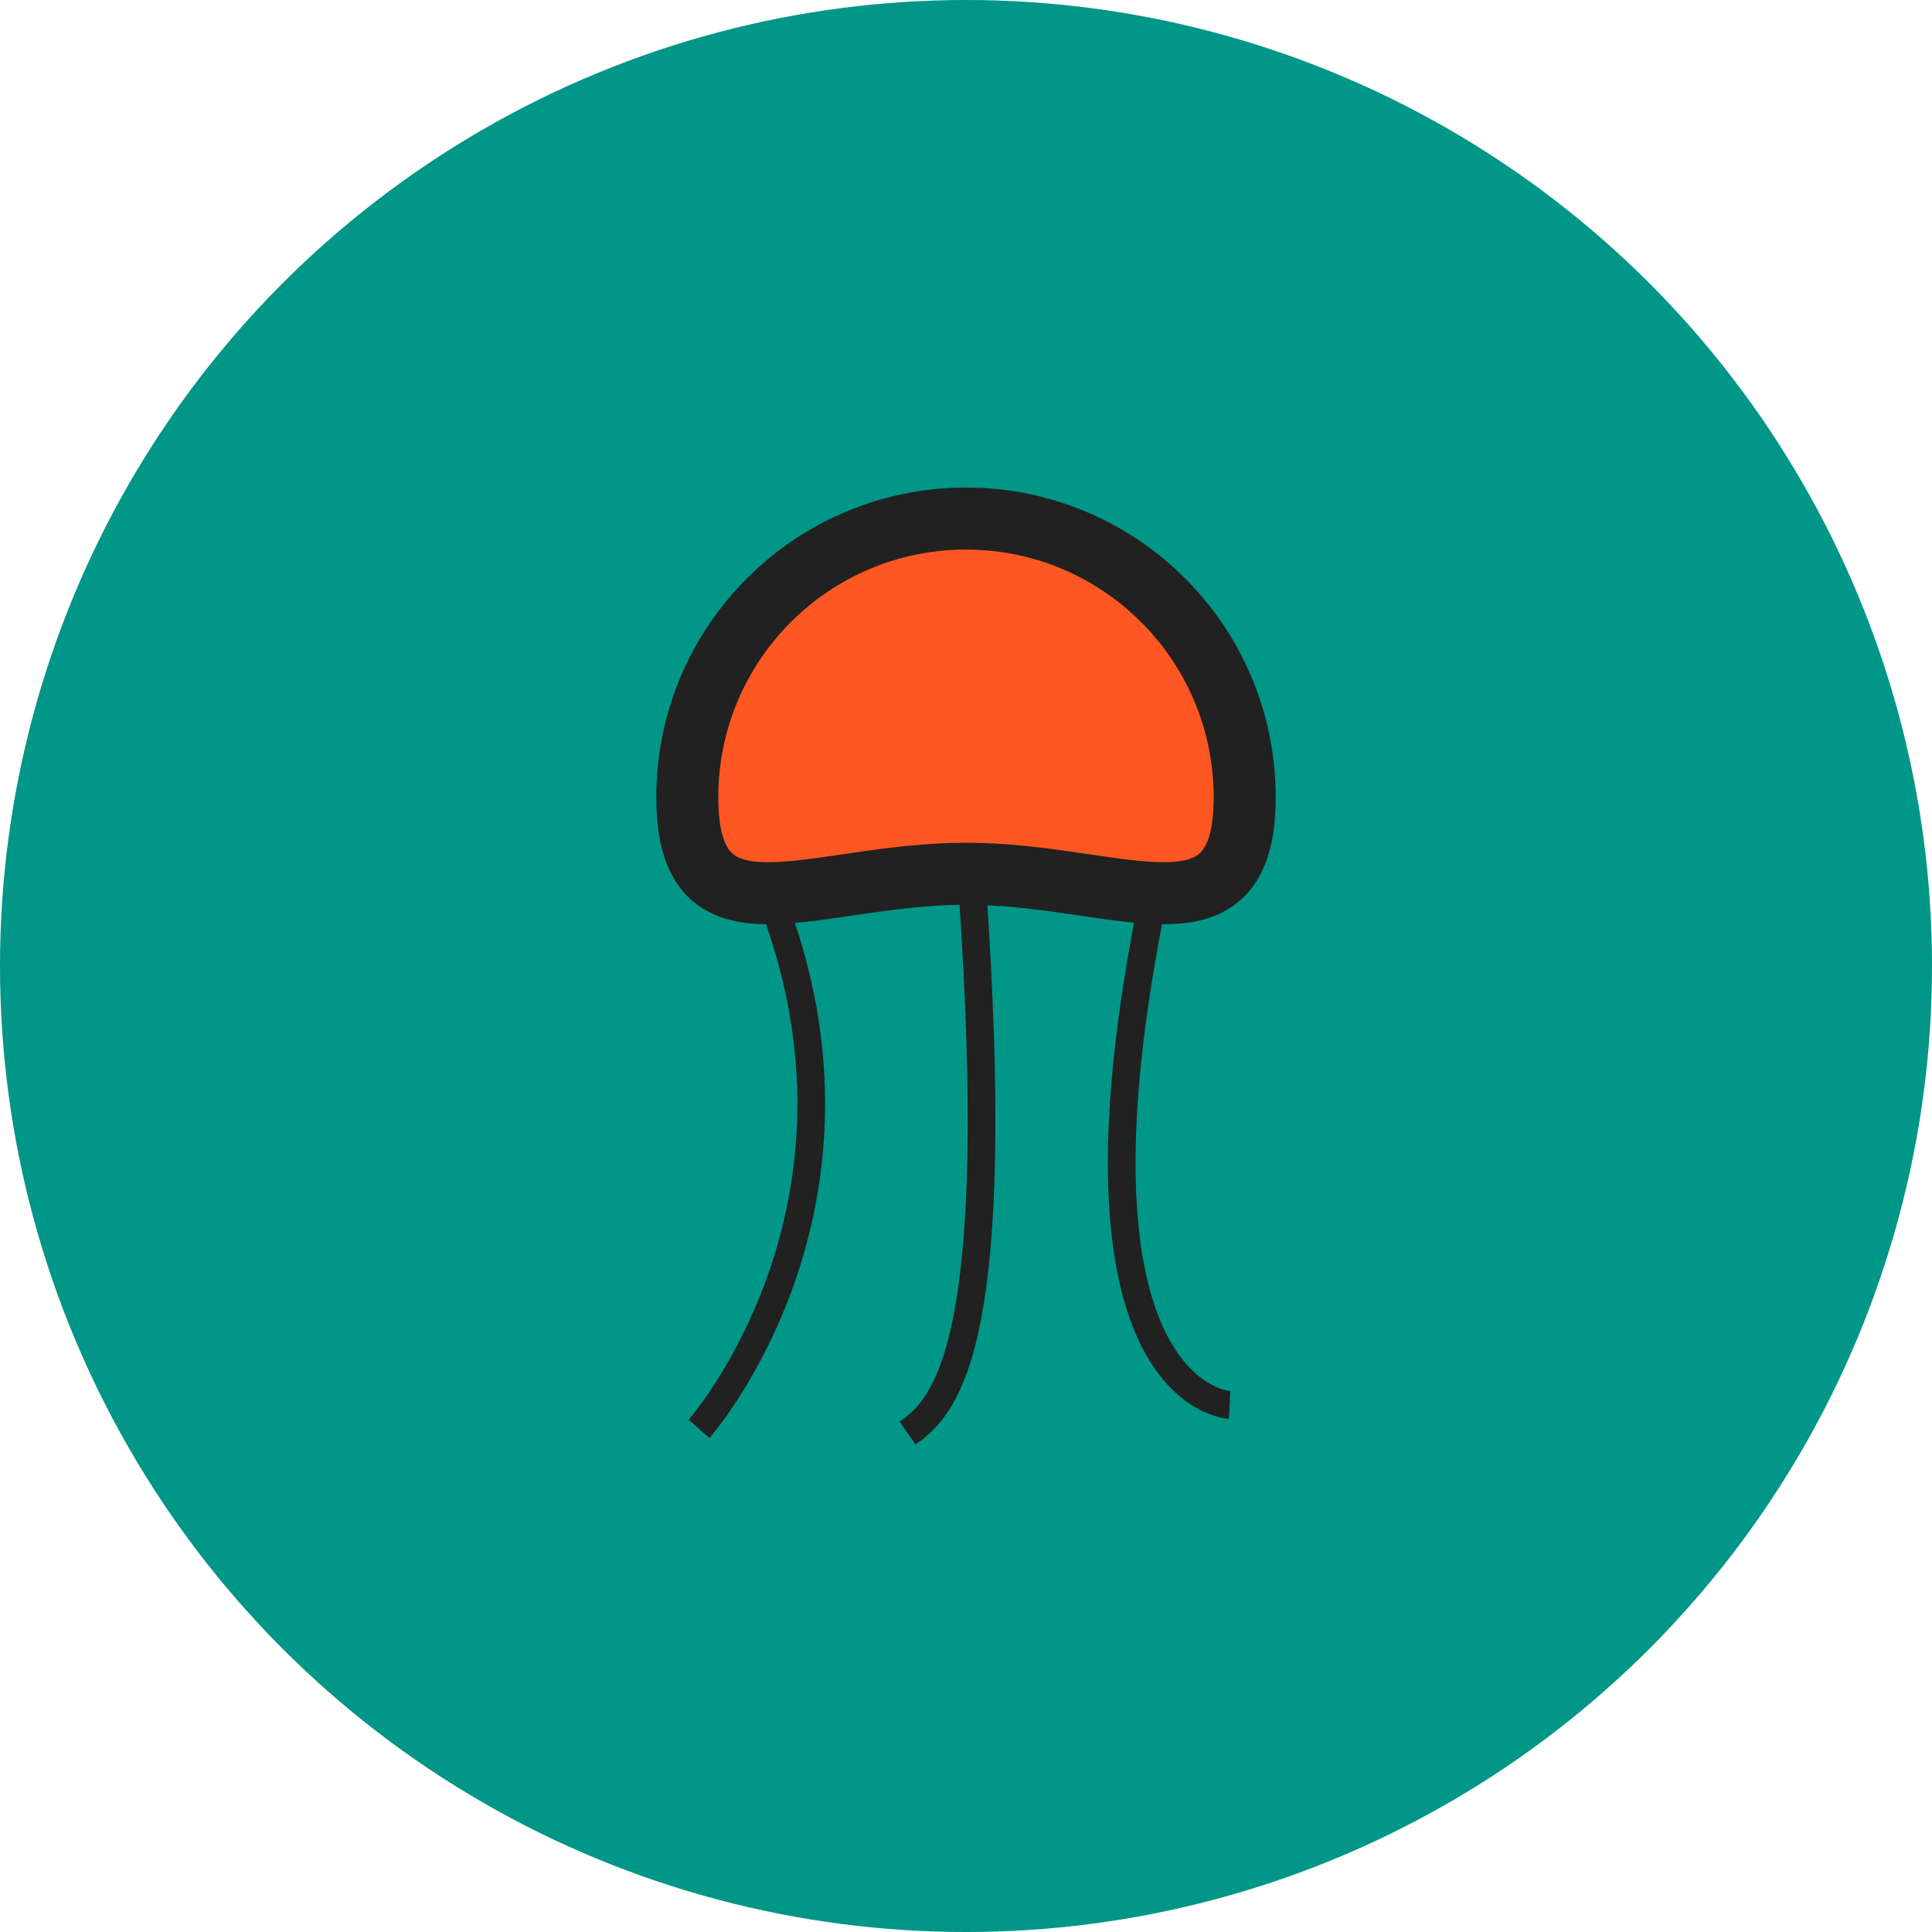
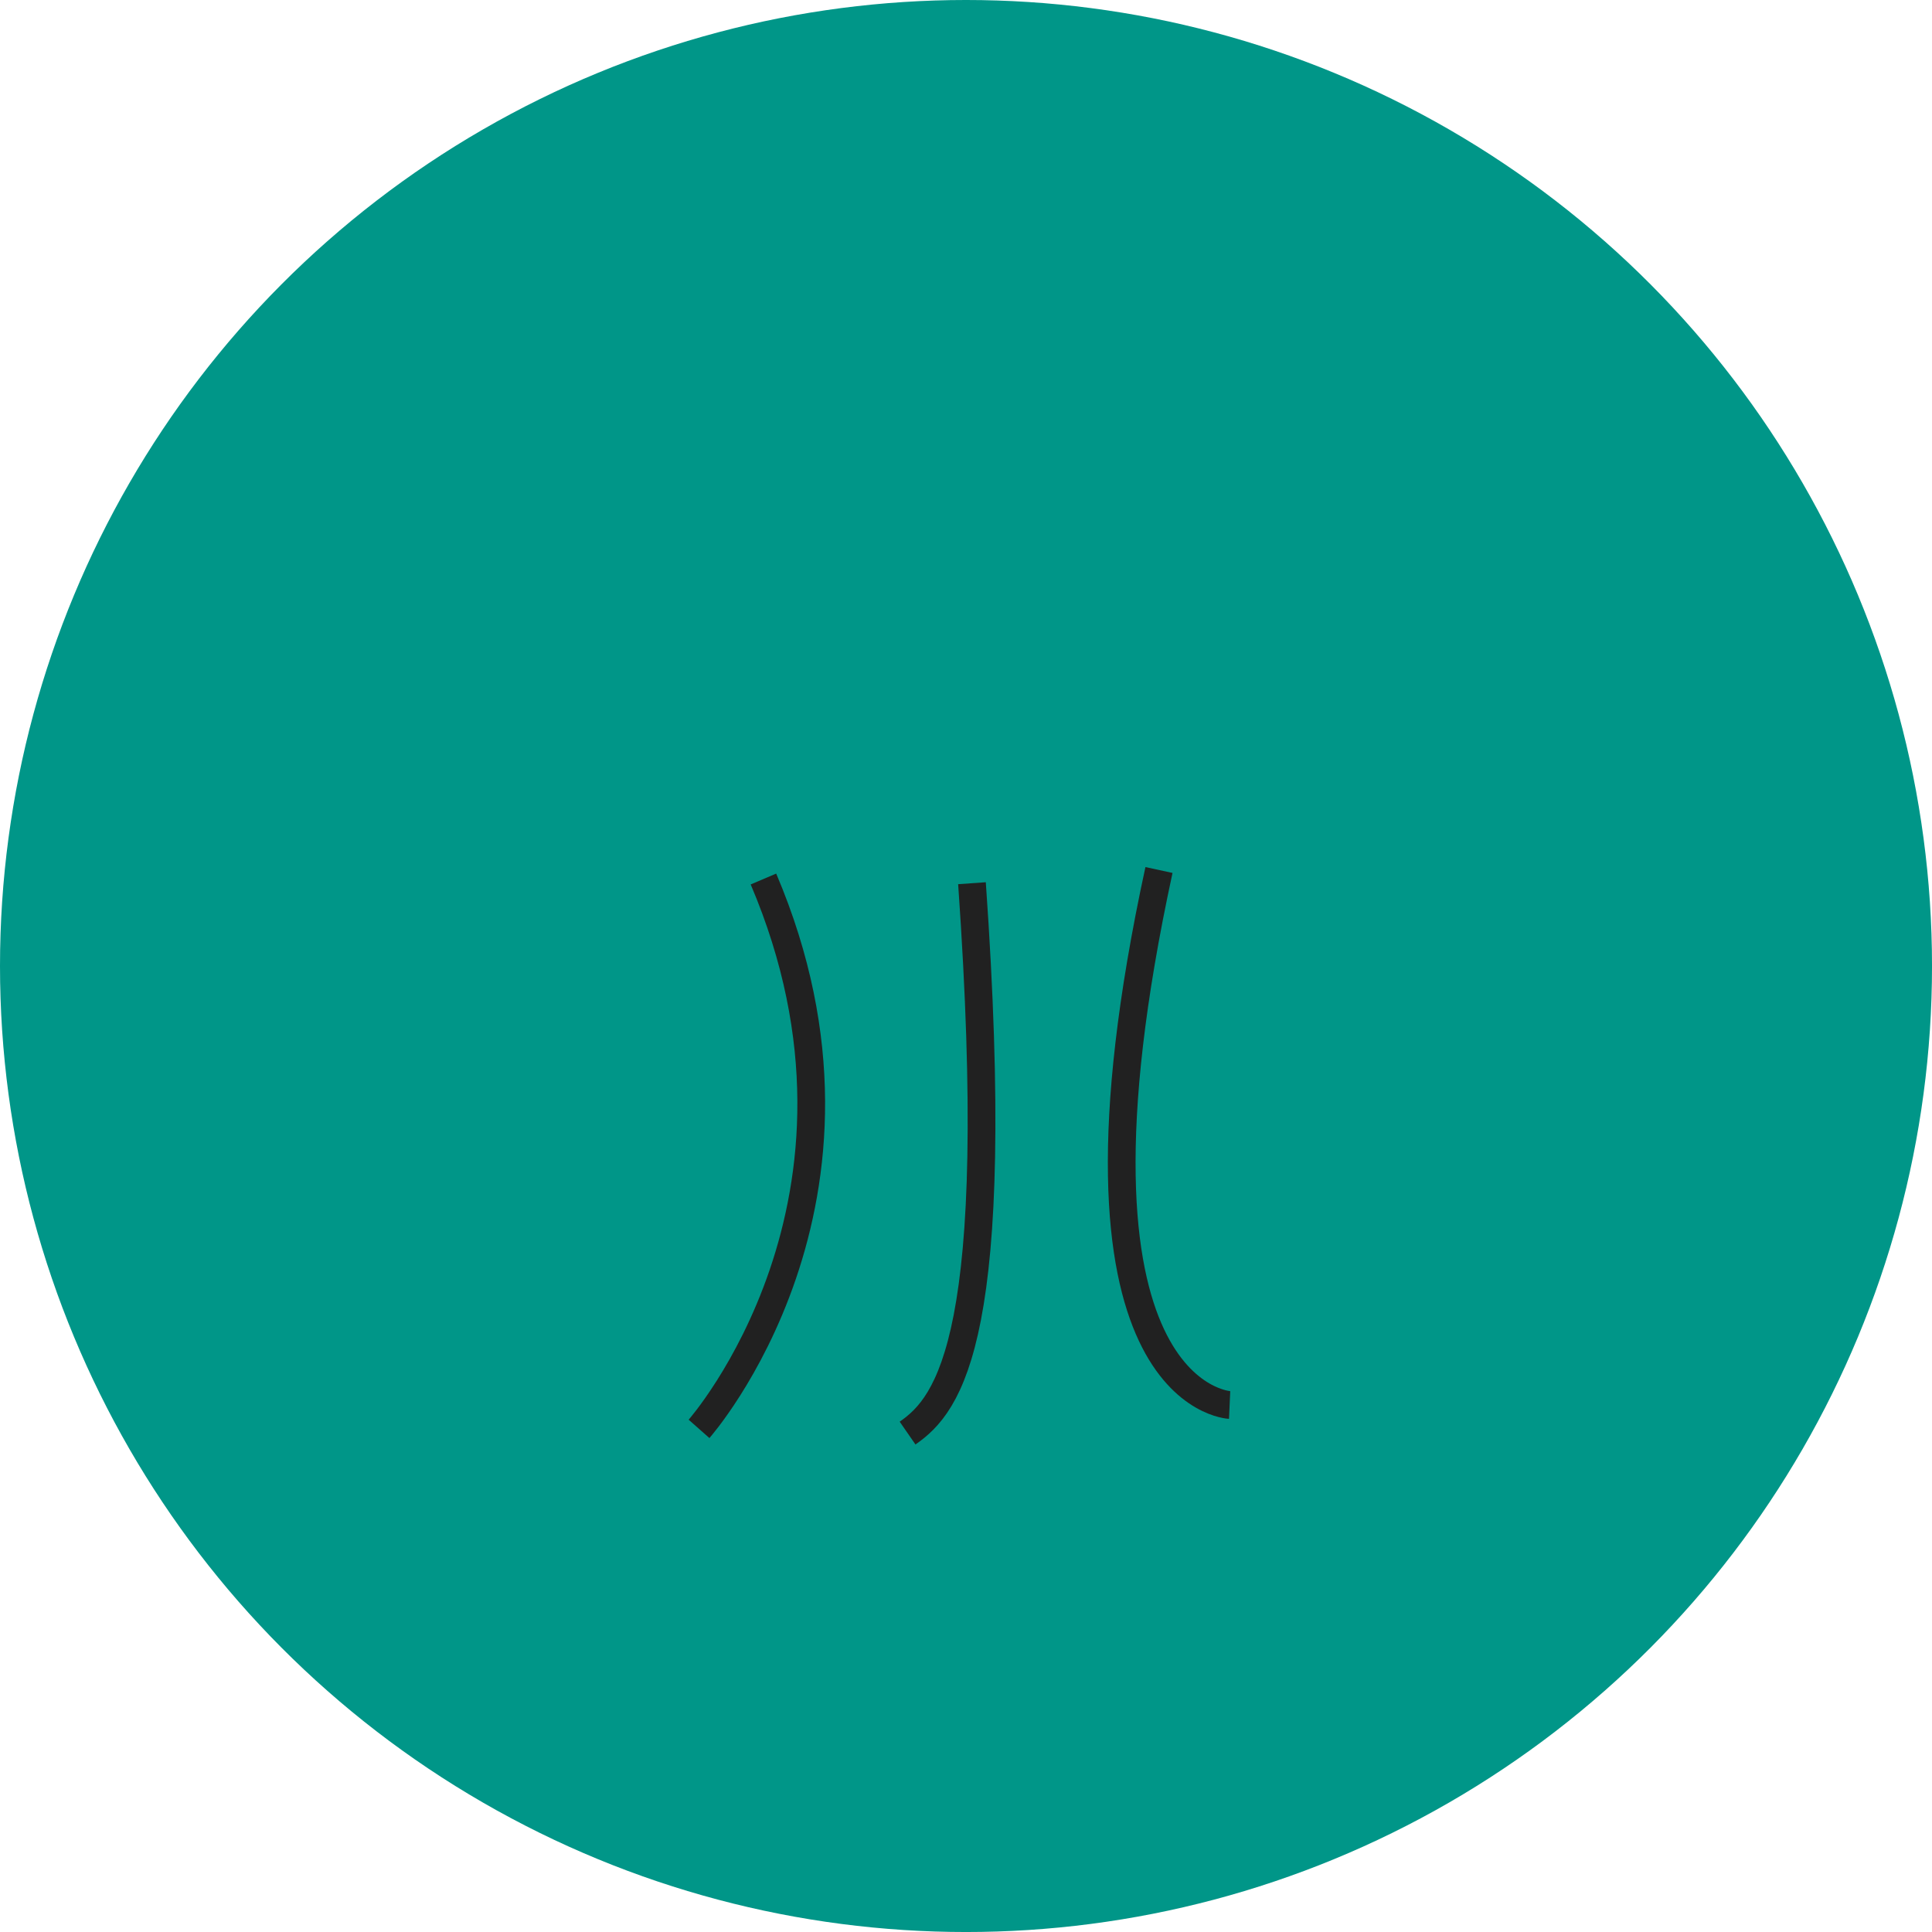
<svg xmlns="http://www.w3.org/2000/svg" xmlns:ns1="http://www.inkscape.org/namespaces/inkscape" xmlns:ns2="http://sodipodi.sourceforge.net/DTD/sodipodi-0.dtd" width="124.605mm" height="124.605mm" viewBox="0 0 124.605 124.605" version="1.1" id="svg1" xml:space="preserve" ns1:version="1.4.1 (93de688d07, 2025-03-30)" ns2:docname="logo.svg">
  <ns2:namedview id="namedview1" pagecolor="#ffffff" bordercolor="#000000" borderopacity="0.25" ns1:showpageshadow="2" ns1:pageopacity="0.0" ns1:pagecheckerboard="0" ns1:deskcolor="#d1d1d1" ns1:document-units="mm" ns1:zoom="0.74742565" ns1:cx="177.27516" ns1:cy="262.90241" ns1:window-width="1920" ns1:window-height="1028" ns1:window-x="1920" ns1:window-y="22" ns1:window-maximized="1" ns1:current-layer="layer1" />
  <defs id="defs1">
    <filter style="color-interpolation-filters:sRGB;" ns1:label="Drop Shadow" id="filter21" x="-0.723" y="-0.441" width="2.447" height="1.86">
      <feFlood result="flood" in="SourceGraphic" flood-opacity="1" flood-color="rgb(0,0,0)" id="feFlood20" />
      <feGaussianBlur result="blur" in="SourceGraphic" stdDeviation="10" id="feGaussianBlur20" />
      <feOffset result="offset" in="blur" dx="0" dy="0" id="feOffset20" />
      <feComposite result="comp1" operator="in" in="flood" in2="offset" id="feComposite20" />
      <feComposite result="comp2" operator="over" in="SourceGraphic" in2="comp1" id="feComposite21" />
    </filter>
  </defs>
  <g ns1:label="Ebene 1" ns1:groupmode="layer" id="layer1" transform="translate(-58.055,-78.94)">
    <circle style="fill:#009688;stroke-width:17;fill-opacity:1" id="path1" cx="120.358" cy="141.243" r="62.303" />
    <g id="g823" transform="translate(35.378,31.704)" style="filter:url(#filter21)">
      <path ns1:connector-curvature="0" id="path843" d="m 71.915,103.928 c 8.845,20.767 -4.154,35.464 -4.154,35.464" style="fill:none;stroke:#212121;stroke-width:1.788;stroke-linecap:butt;stroke-linejoin:miter;stroke-miterlimit:4;stroke-dasharray:none;stroke-opacity:1" />
      <path ns2:nodetypes="cc" ns1:connector-curvature="0" id="path843-5" d="m 85.365,104.199 c 2.06,29.251 -1.476,33.612 -4.154,35.464" style="fill:none;stroke:#212121;stroke-width:1.788;stroke-linecap:butt;stroke-linejoin:miter;stroke-miterlimit:4;stroke-dasharray:none;stroke-opacity:1" />
      <path ns2:nodetypes="cc" ns1:connector-curvature="0" id="path843-2" d="m 97.426,103.347 c -7.37,33.973 4.556,34.505 4.556,34.505" style="fill:none;stroke:#212121;stroke-width:1.788;stroke-linecap:butt;stroke-linejoin:miter;stroke-miterlimit:4;stroke-dasharray:none;stroke-opacity:1" />
-       <path ns2:nodetypes="sssss" ns1:connector-curvature="0" id="path815" d="m 102.953,98.655 c 0,9.927 -8.047,4.934 -17.974,4.934 -9.927,0 -17.974,4.993 -17.974,-4.934 0,-9.927 8.047,-17.974 17.974,-17.974 9.927,0 17.974,8.047 17.974,17.974 z" style="opacity:1;fill:#ff5722;fill-opacity:1;fill-rule:nonzero;stroke:#212121;stroke-width:4;stroke-linejoin:round;stroke-miterlimit:4;stroke-dasharray:none;stroke-dashoffset:0;stroke-opacity:1" />
    </g>
  </g>
</svg>